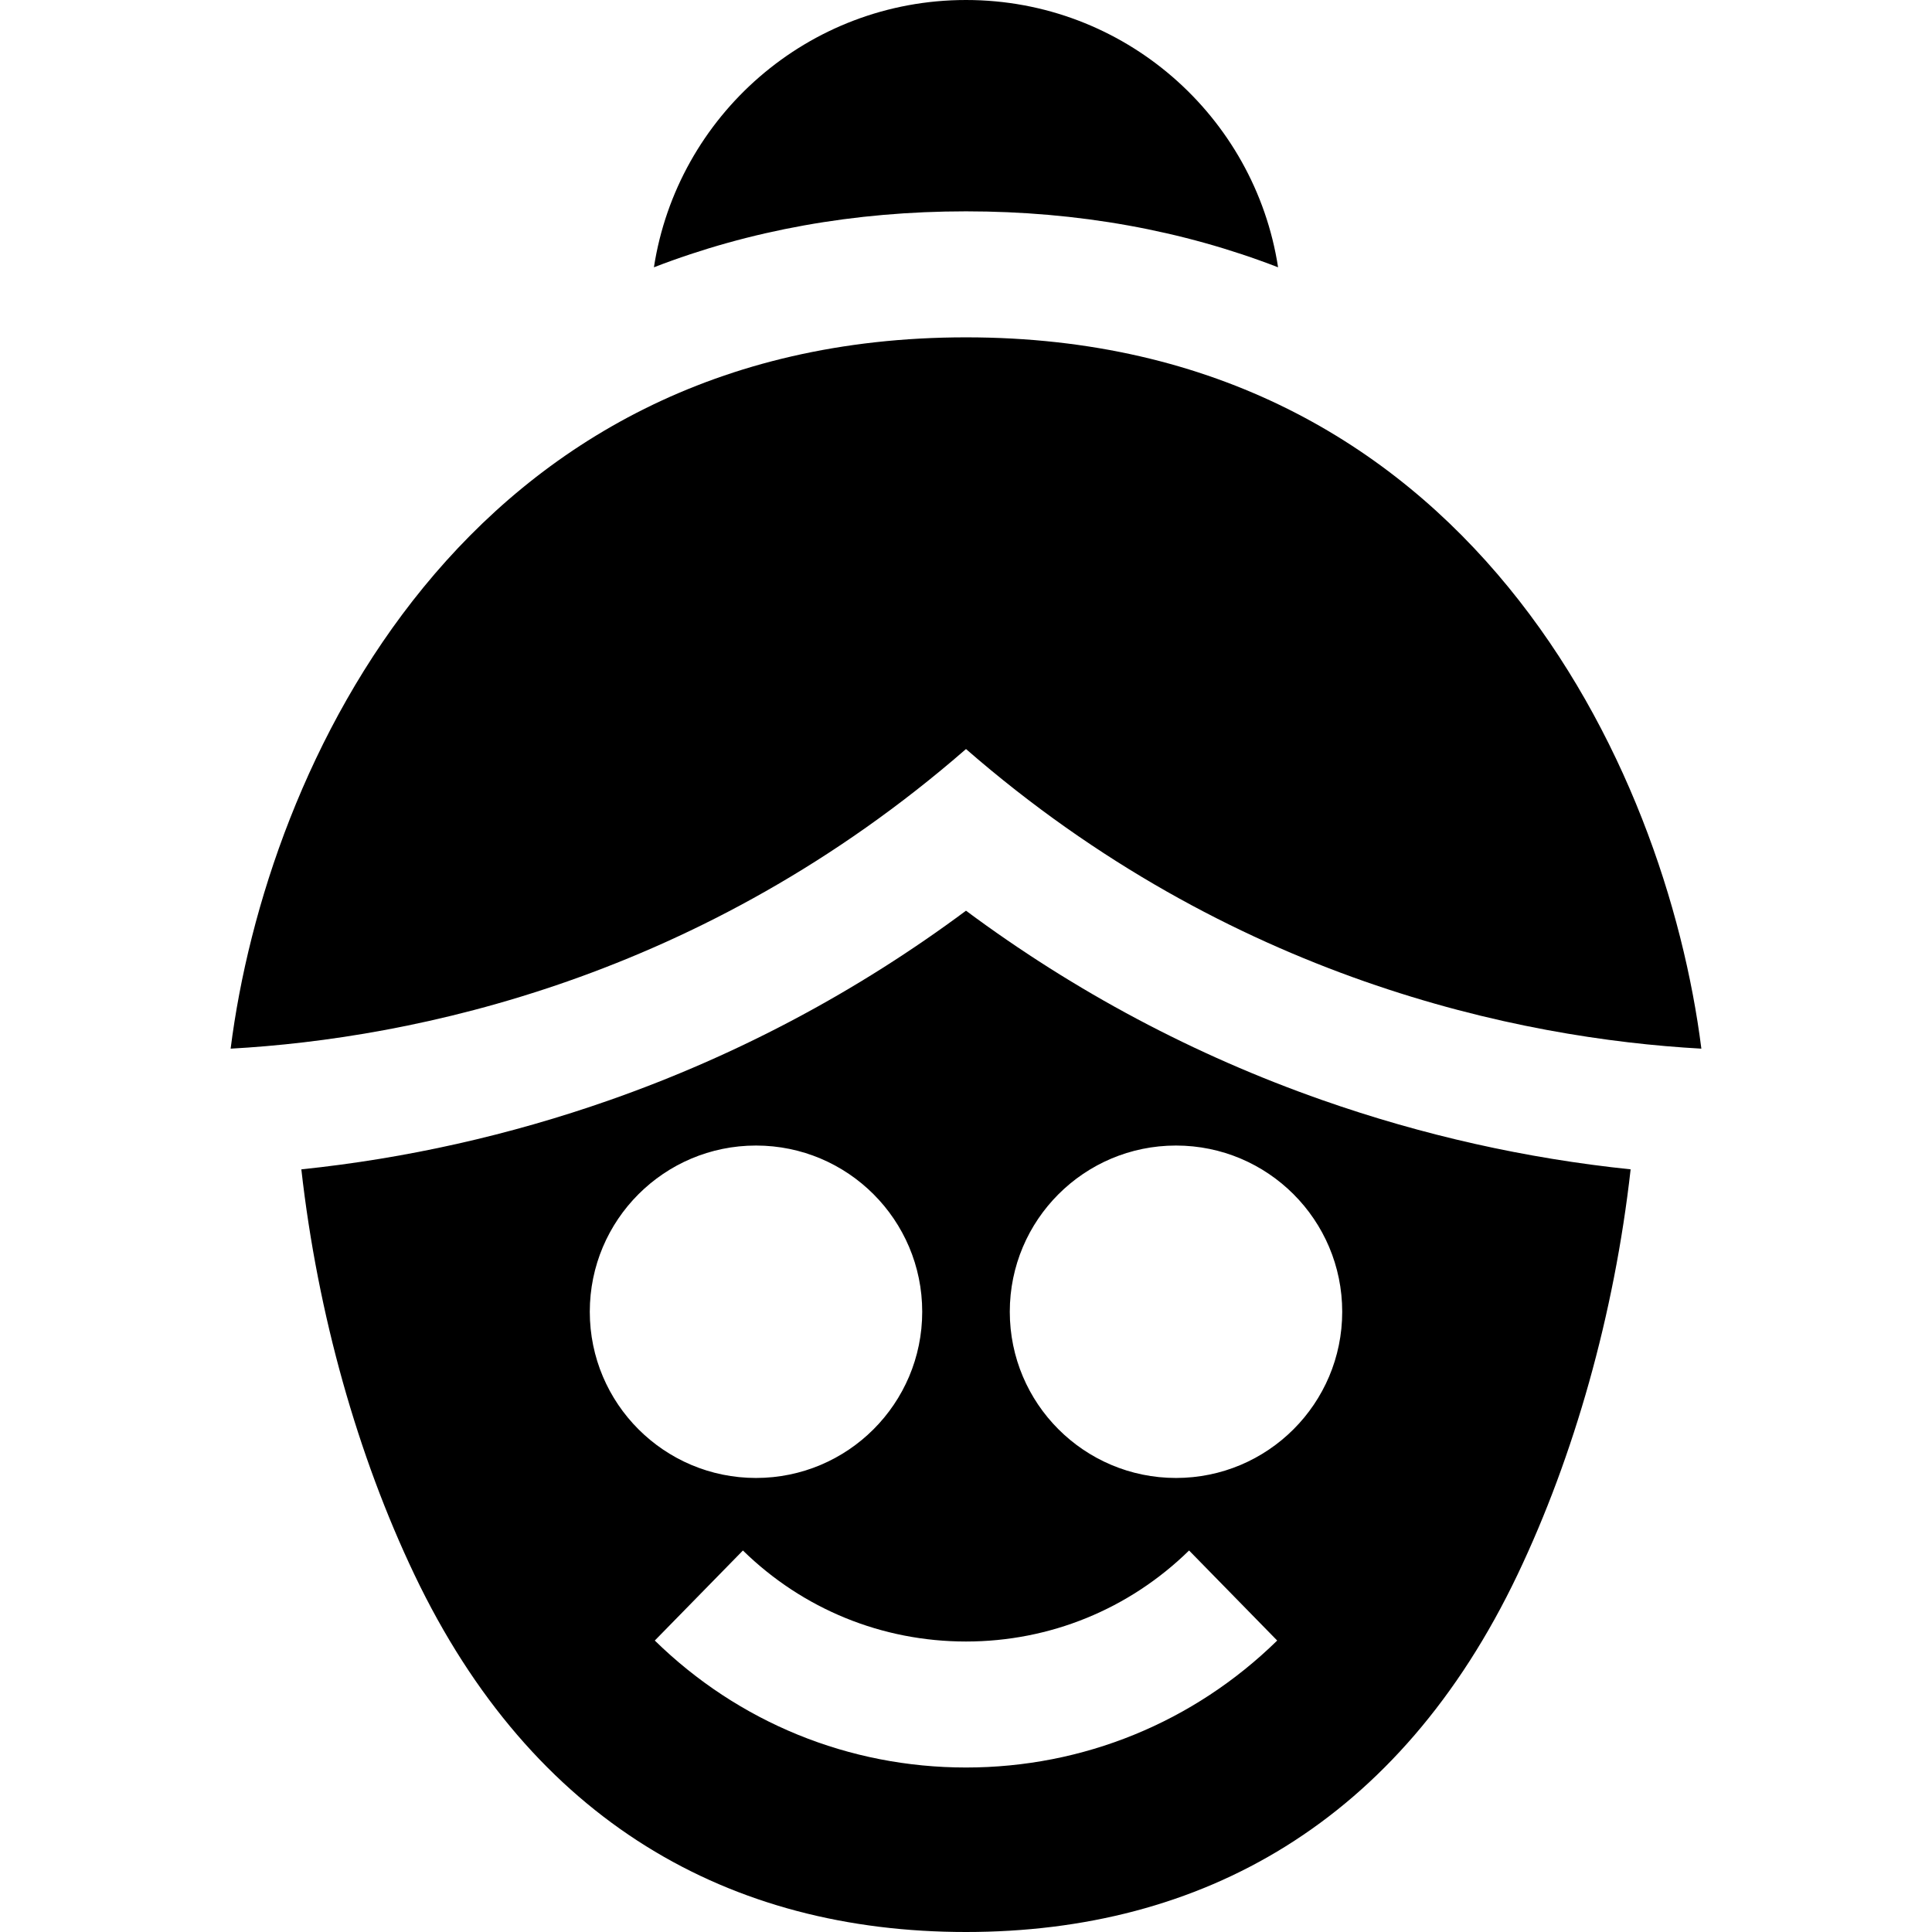
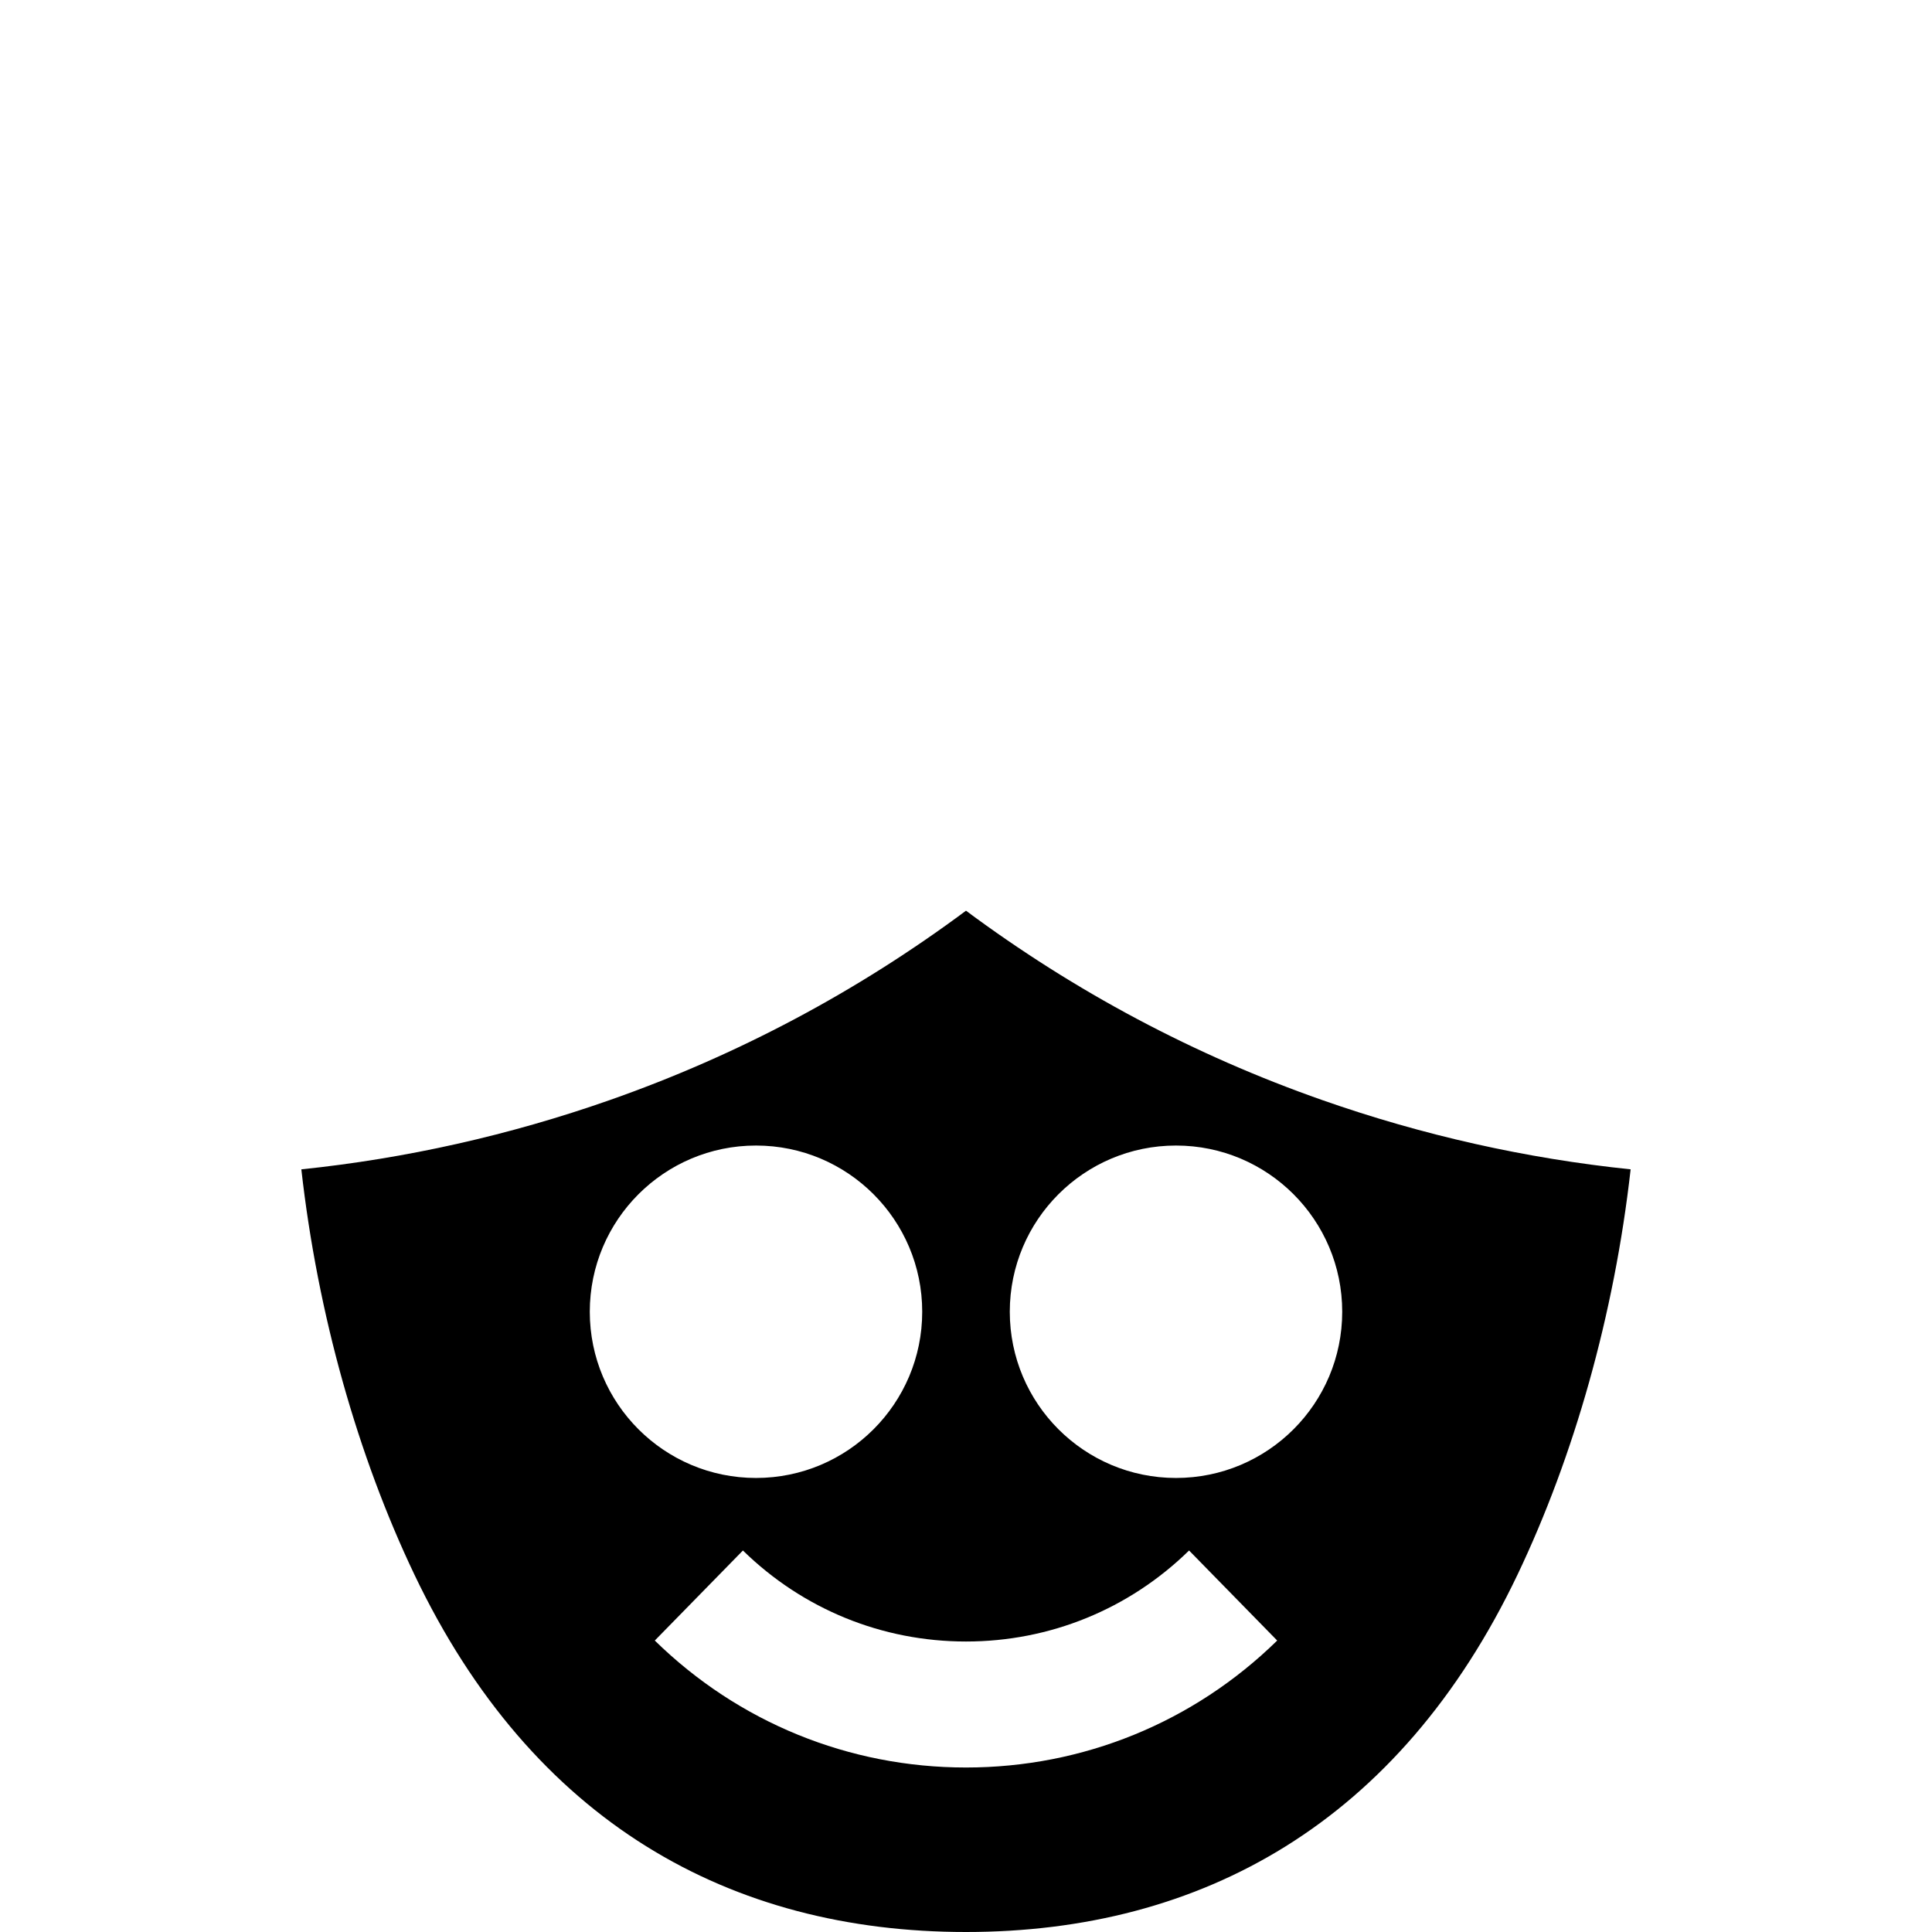
<svg xmlns="http://www.w3.org/2000/svg" fill="#000000" height="800px" width="800px" version="1.1" id="Layer_1" viewBox="0 0 512 512" xml:space="preserve">
  <g>
    <g>
-       <path d="M256,89.399c-132.932,0-185.434,113.741-194.879,188.507C109.602,275.213,186.068,259.4,256,198.505    c69.932,60.896,146.397,76.709,194.879,79.401C441.434,203.139,388.932,89.399,256,89.399z" />
-     </g>
+       </g>
  </g>
  <g>
    <g>
-       <path d="M256,0c-41.846,0-76.516,30.718-82.705,70.837c25.332-9.8,53.063-14.83,82.705-14.83s57.373,5.03,82.705,14.83    C332.516,30.718,297.846,0,256,0z" />
-     </g>
+       </g>
  </g>
  <g>
    <g>
      <path d="M350.428,291.539c-33.907-11.897-65.562-28.733-94.428-50.193c-28.866,21.459-60.522,38.294-94.428,50.193    c-26.582,9.327-53.997,15.471-81.713,18.35c4.327,38.503,15.01,76.029,29.939,107.346C141.136,482.979,193.557,512,255.994,512    s114.858-29.021,146.196-94.766c14.928-31.317,25.616-68.843,29.945-107.346C404.422,307.011,377.009,300.867,350.428,291.539z     M156.3,347.628c0-24.327,19.721-44.048,44.048-44.048s44.048,19.721,44.048,44.048c0,24.327-19.721,44.048-44.048,44.048    S156.3,371.955,156.3,347.628z M256,468.408c-31.013,0-60.304-11.949-82.473-33.646l23.354-23.864    c15.893,15.554,36.888,24.12,59.118,24.12c22.23,0,43.225-8.566,59.118-24.12l23.354,23.864    C316.304,456.459,287.013,468.408,256,468.408z M311.652,391.676c-24.327,0-44.048-19.721-44.048-44.048    c0-24.327,19.721-44.048,44.048-44.048s44.048,19.721,44.048,44.048C355.7,371.955,335.979,391.676,311.652,391.676z" />
    </g>
  </g>
</svg>